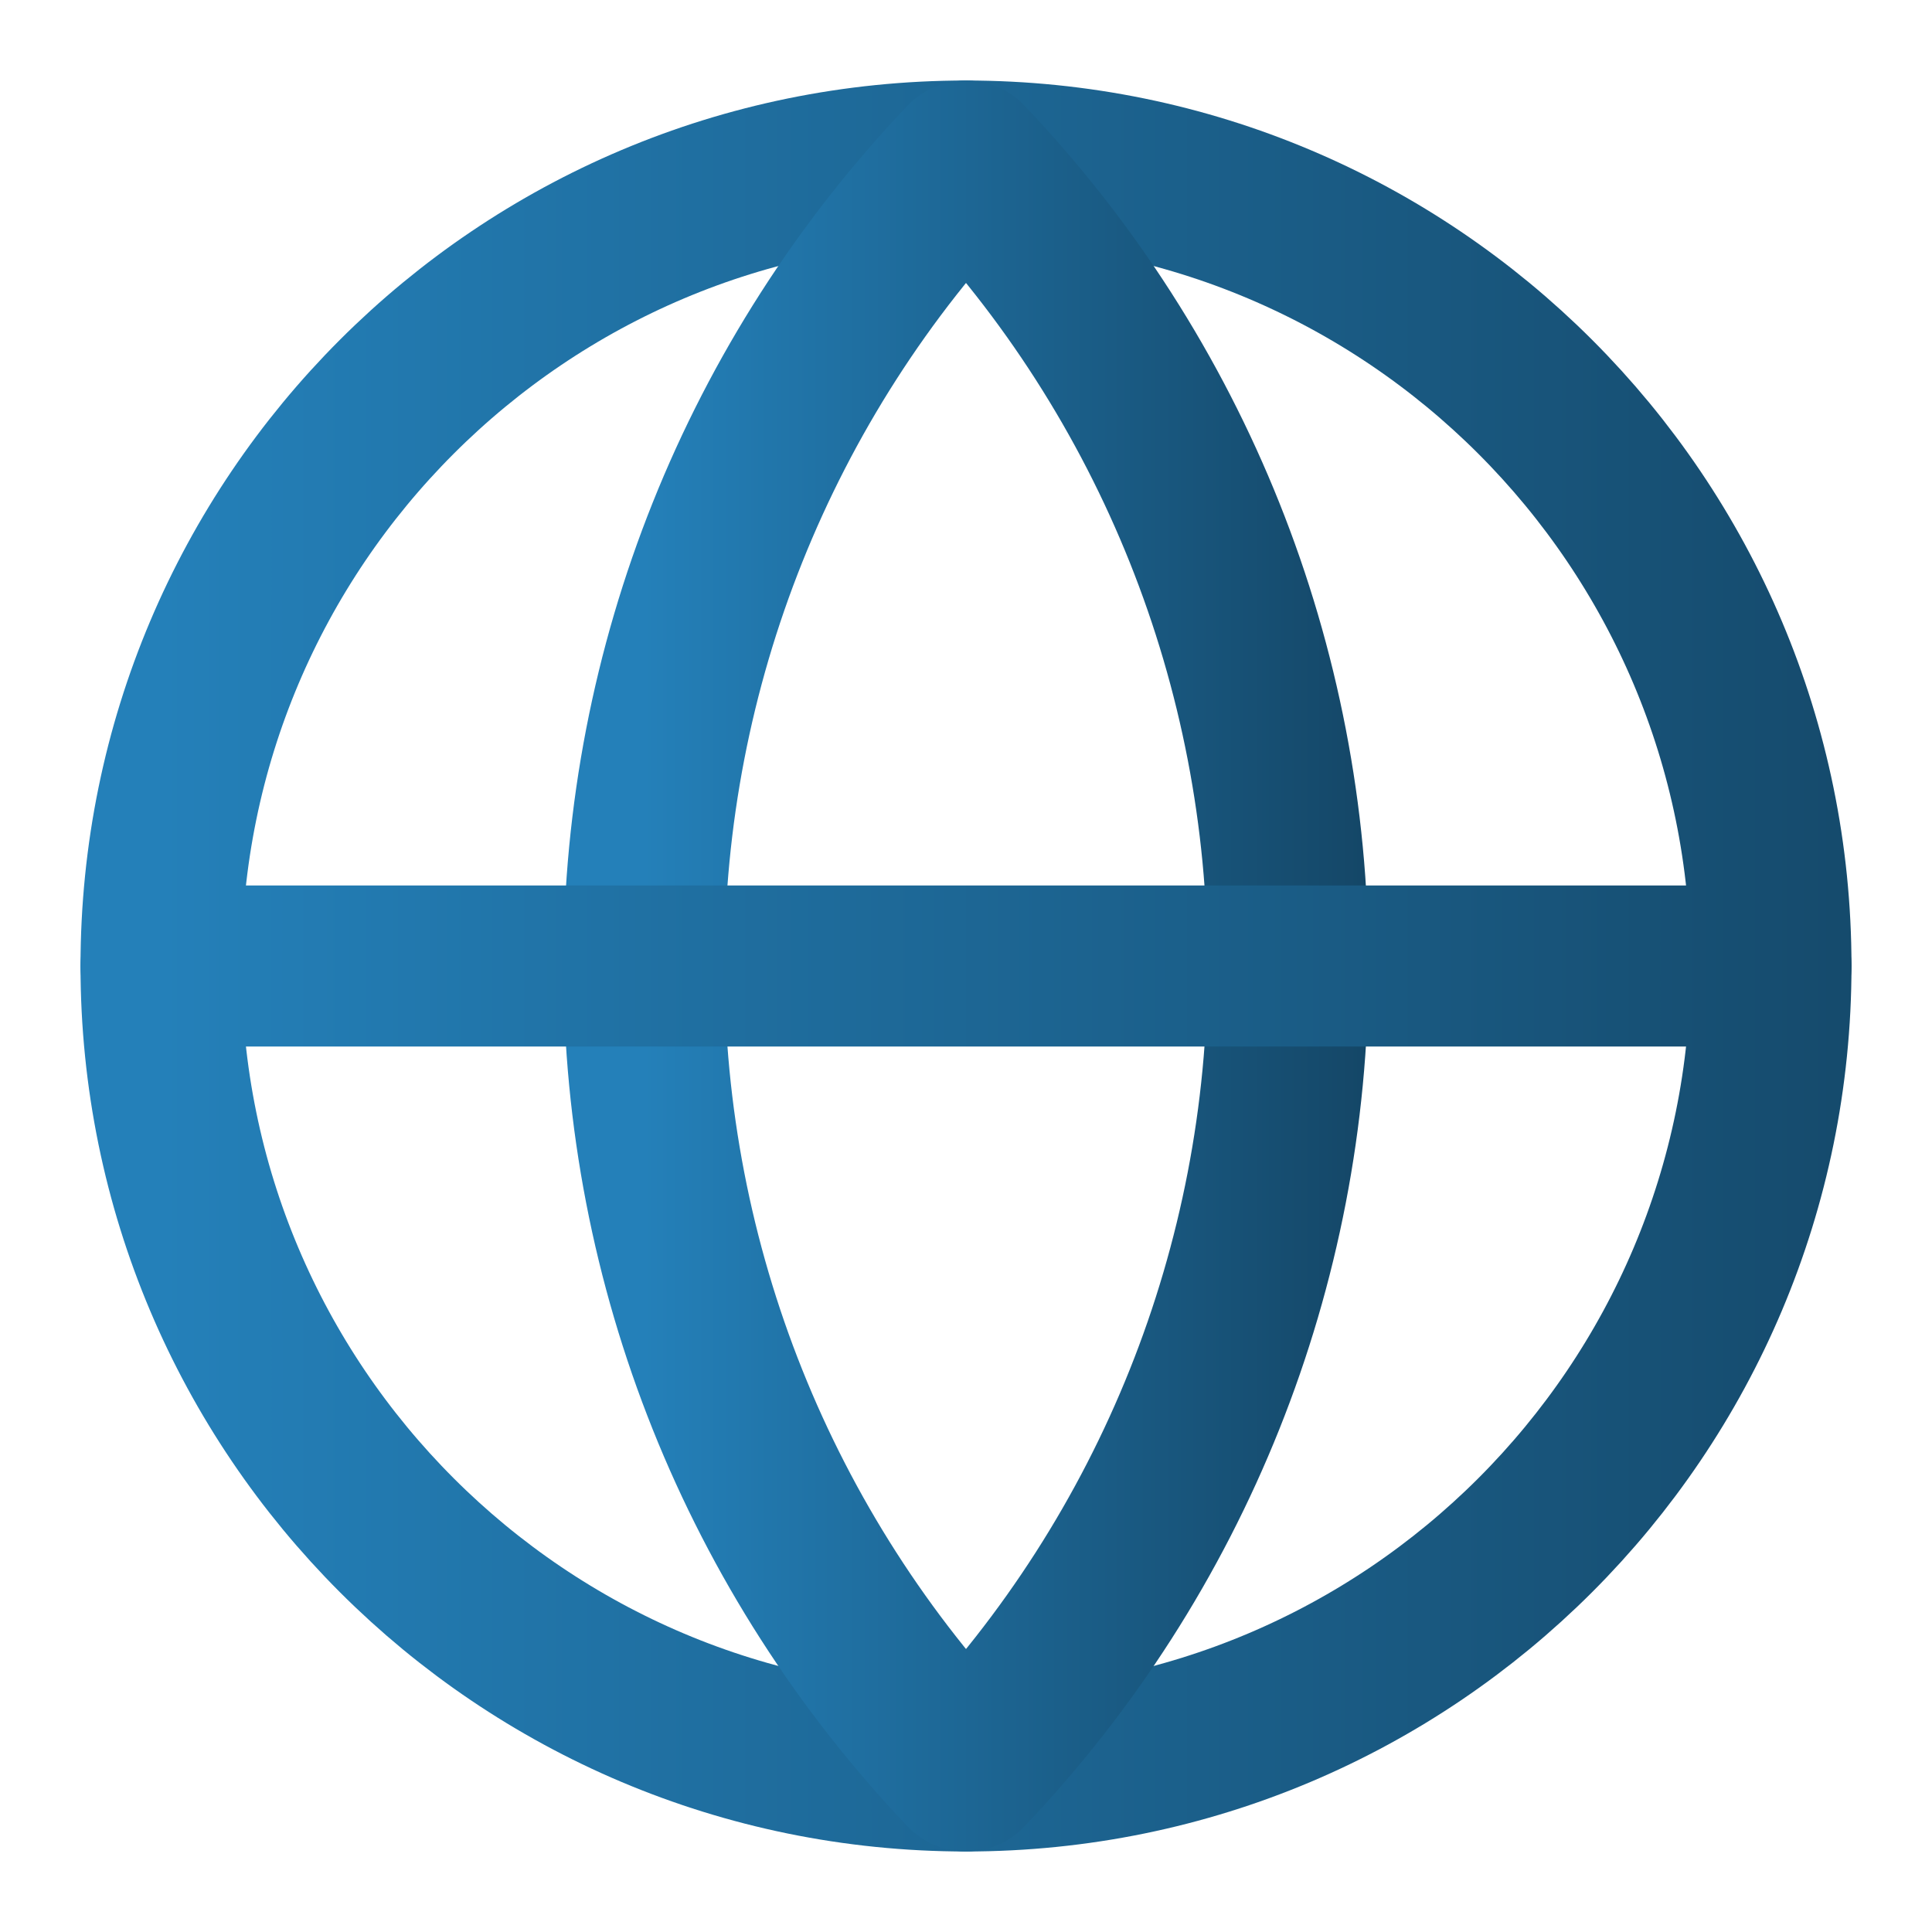
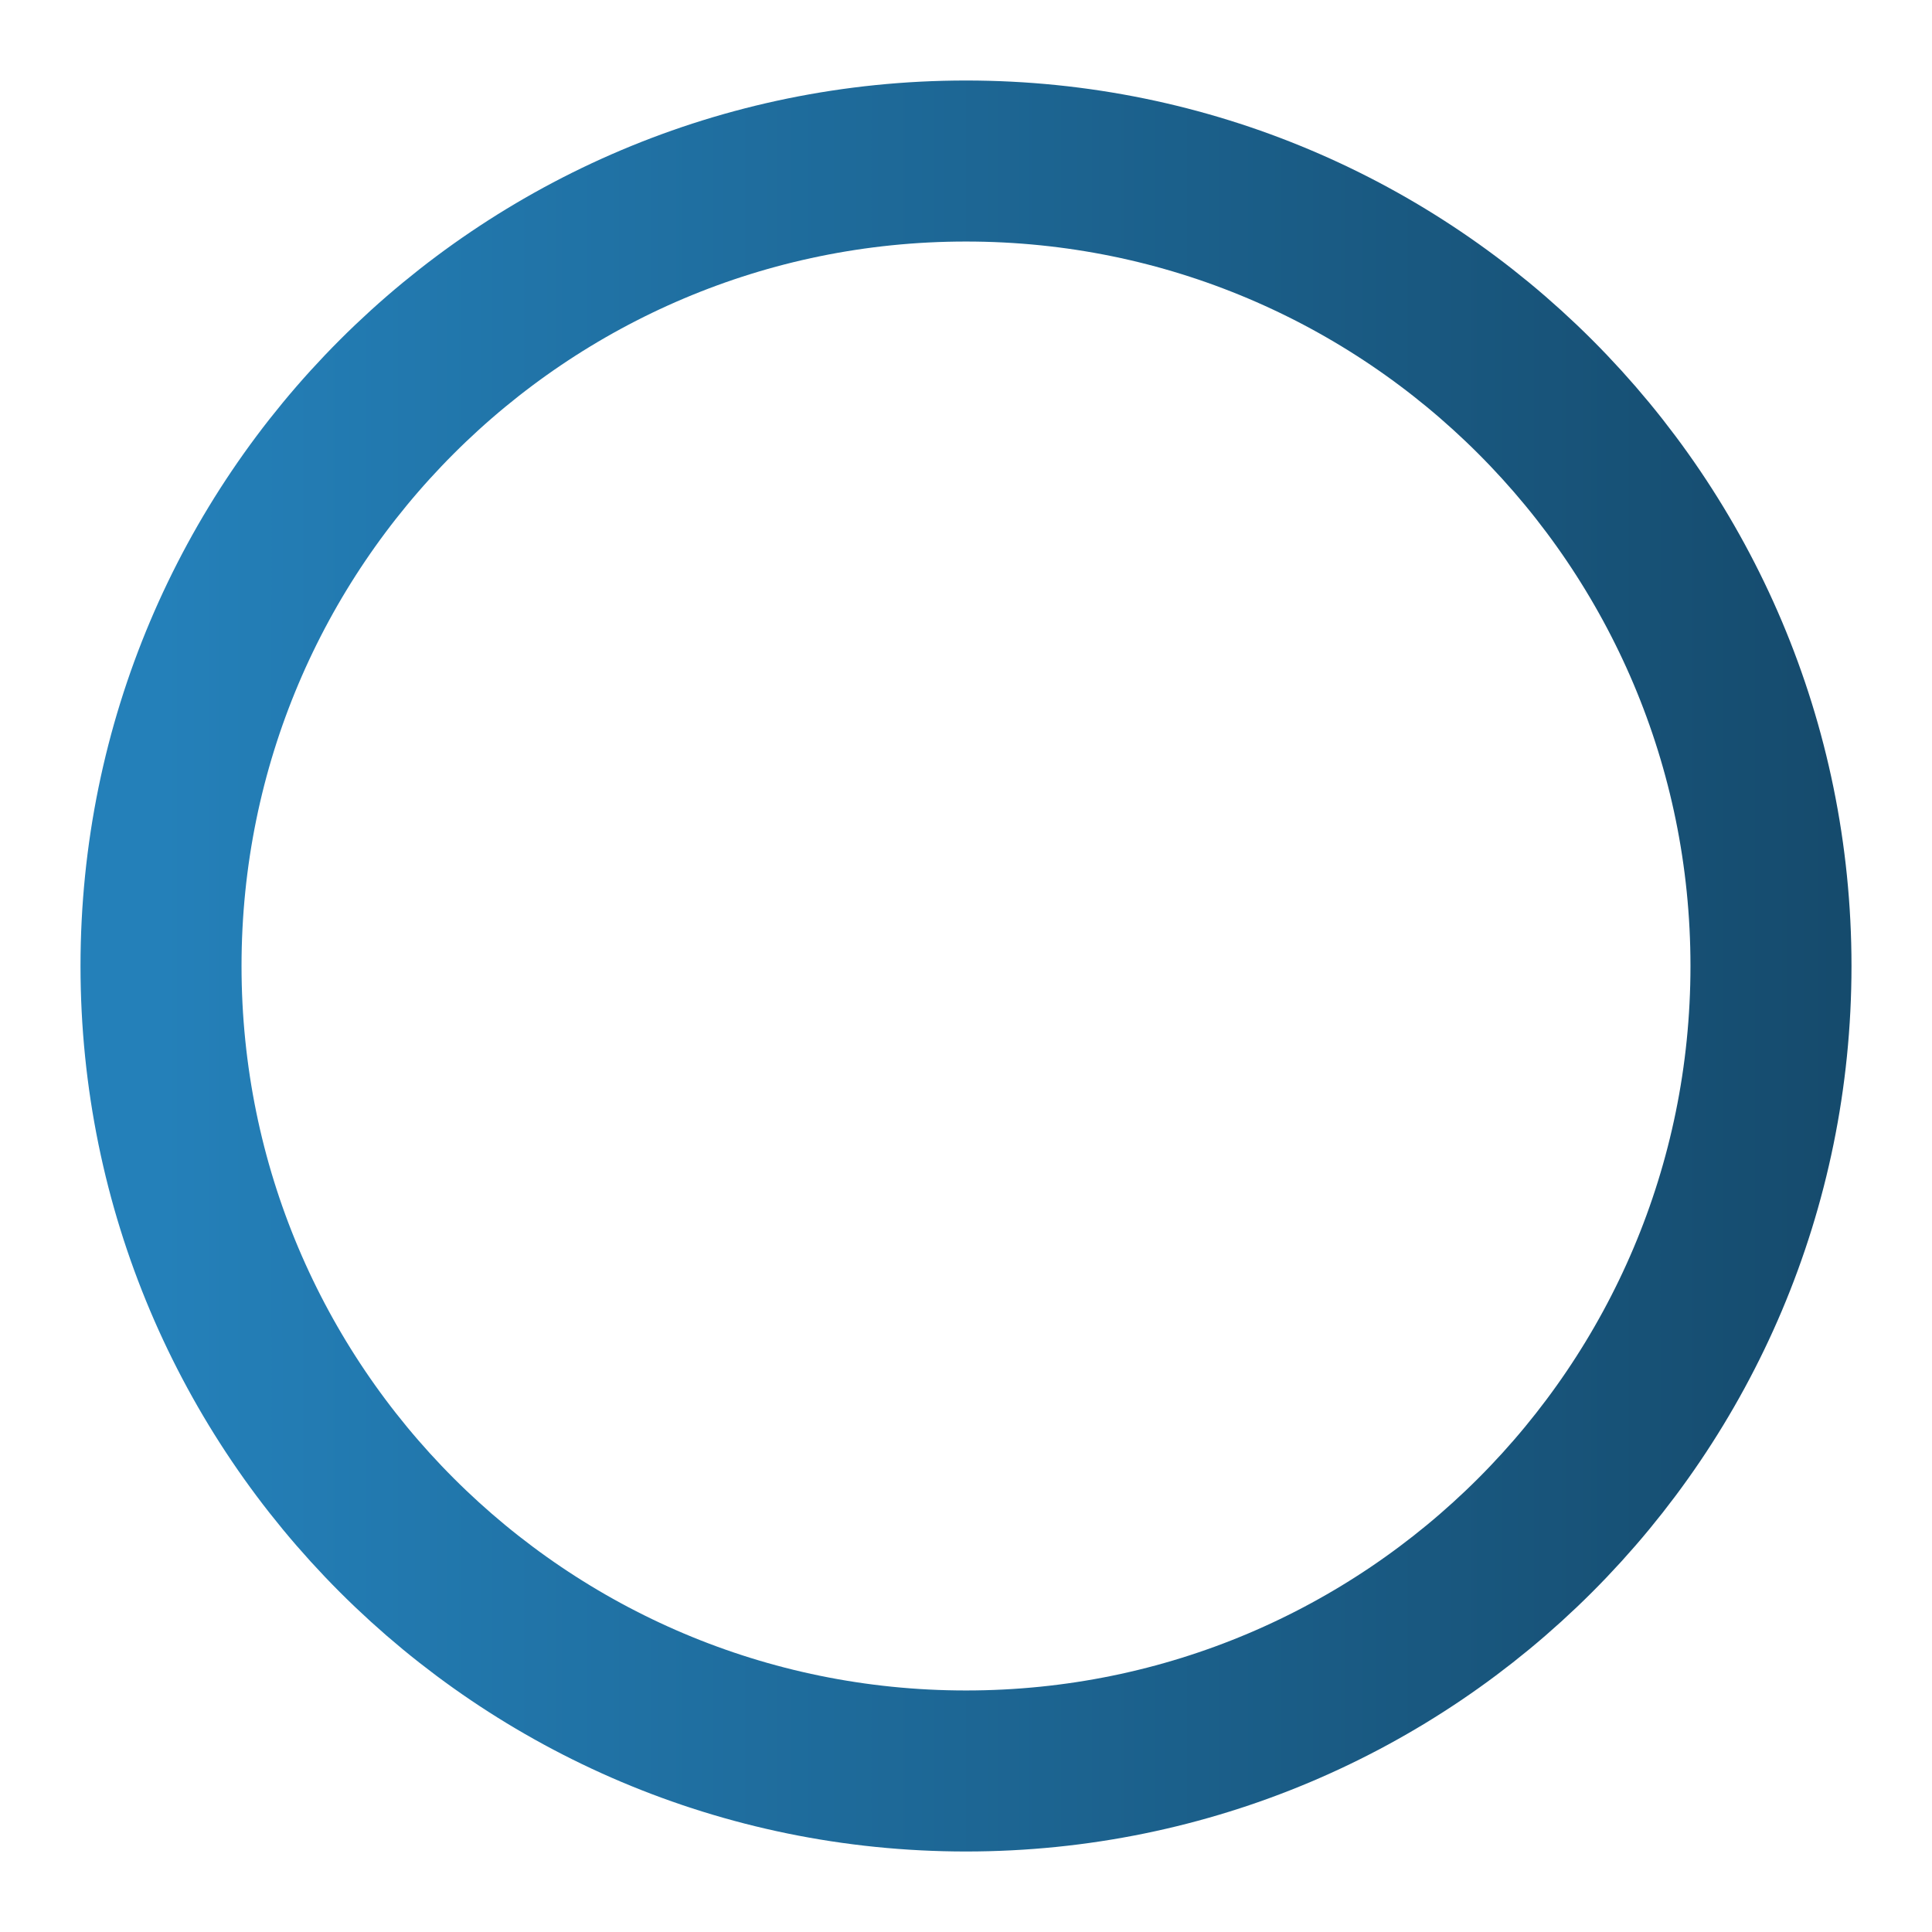
<svg xmlns="http://www.w3.org/2000/svg" width="32" height="32" viewBox="0 0 32 32" fill="none">
  <path d="M16 29.333C23.364 29.333 29.333 23.364 29.333 16C29.333 8.636 23.364 2.667 16 2.667C8.636 2.667 2.667 8.636 2.667 16C2.667 23.364 8.636 29.333 16 29.333Z" stroke="url(#paint0_linear_43_46019)" stroke-width="2.667" stroke-linecap="round" stroke-linejoin="round" />
-   <path d="M16 2.667C12.576 6.261 10.666 11.036 10.666 16C10.666 20.964 12.576 25.738 16 29.333C19.424 25.738 21.333 20.964 21.333 16C21.333 11.036 19.424 6.261 16 2.667Z" stroke="url(#paint1_linear_43_46019)" stroke-width="2.667" stroke-linecap="round" stroke-linejoin="round" />
-   <path d="M2.667 16H29.333" stroke="url(#paint2_linear_43_46019)" stroke-width="2.667" stroke-linecap="round" stroke-linejoin="round" />
  <defs>
    <linearGradient id="paint0_linear_43_46019" x1="2.667" y1="16.43" x2="32.993" y2="16.43" gradientUnits="userSpaceOnUse">
      <stop stop-color="#2480B9" />
      <stop offset="1" stop-color="#144666" />
    </linearGradient>
    <linearGradient id="paint1_linear_43_46019" x1="10.666" y1="16.43" x2="22.797" y2="16.43" gradientUnits="userSpaceOnUse">
      <stop stop-color="#2480B9" />
      <stop offset="1" stop-color="#144666" />
    </linearGradient>
    <linearGradient id="paint2_linear_43_46019" x1="2.667" y1="16.516" x2="32.993" y2="16.516" gradientUnits="userSpaceOnUse">
      <stop stop-color="#2480B9" />
      <stop offset="1" stop-color="#144666" />
    </linearGradient>
  </defs>
</svg>